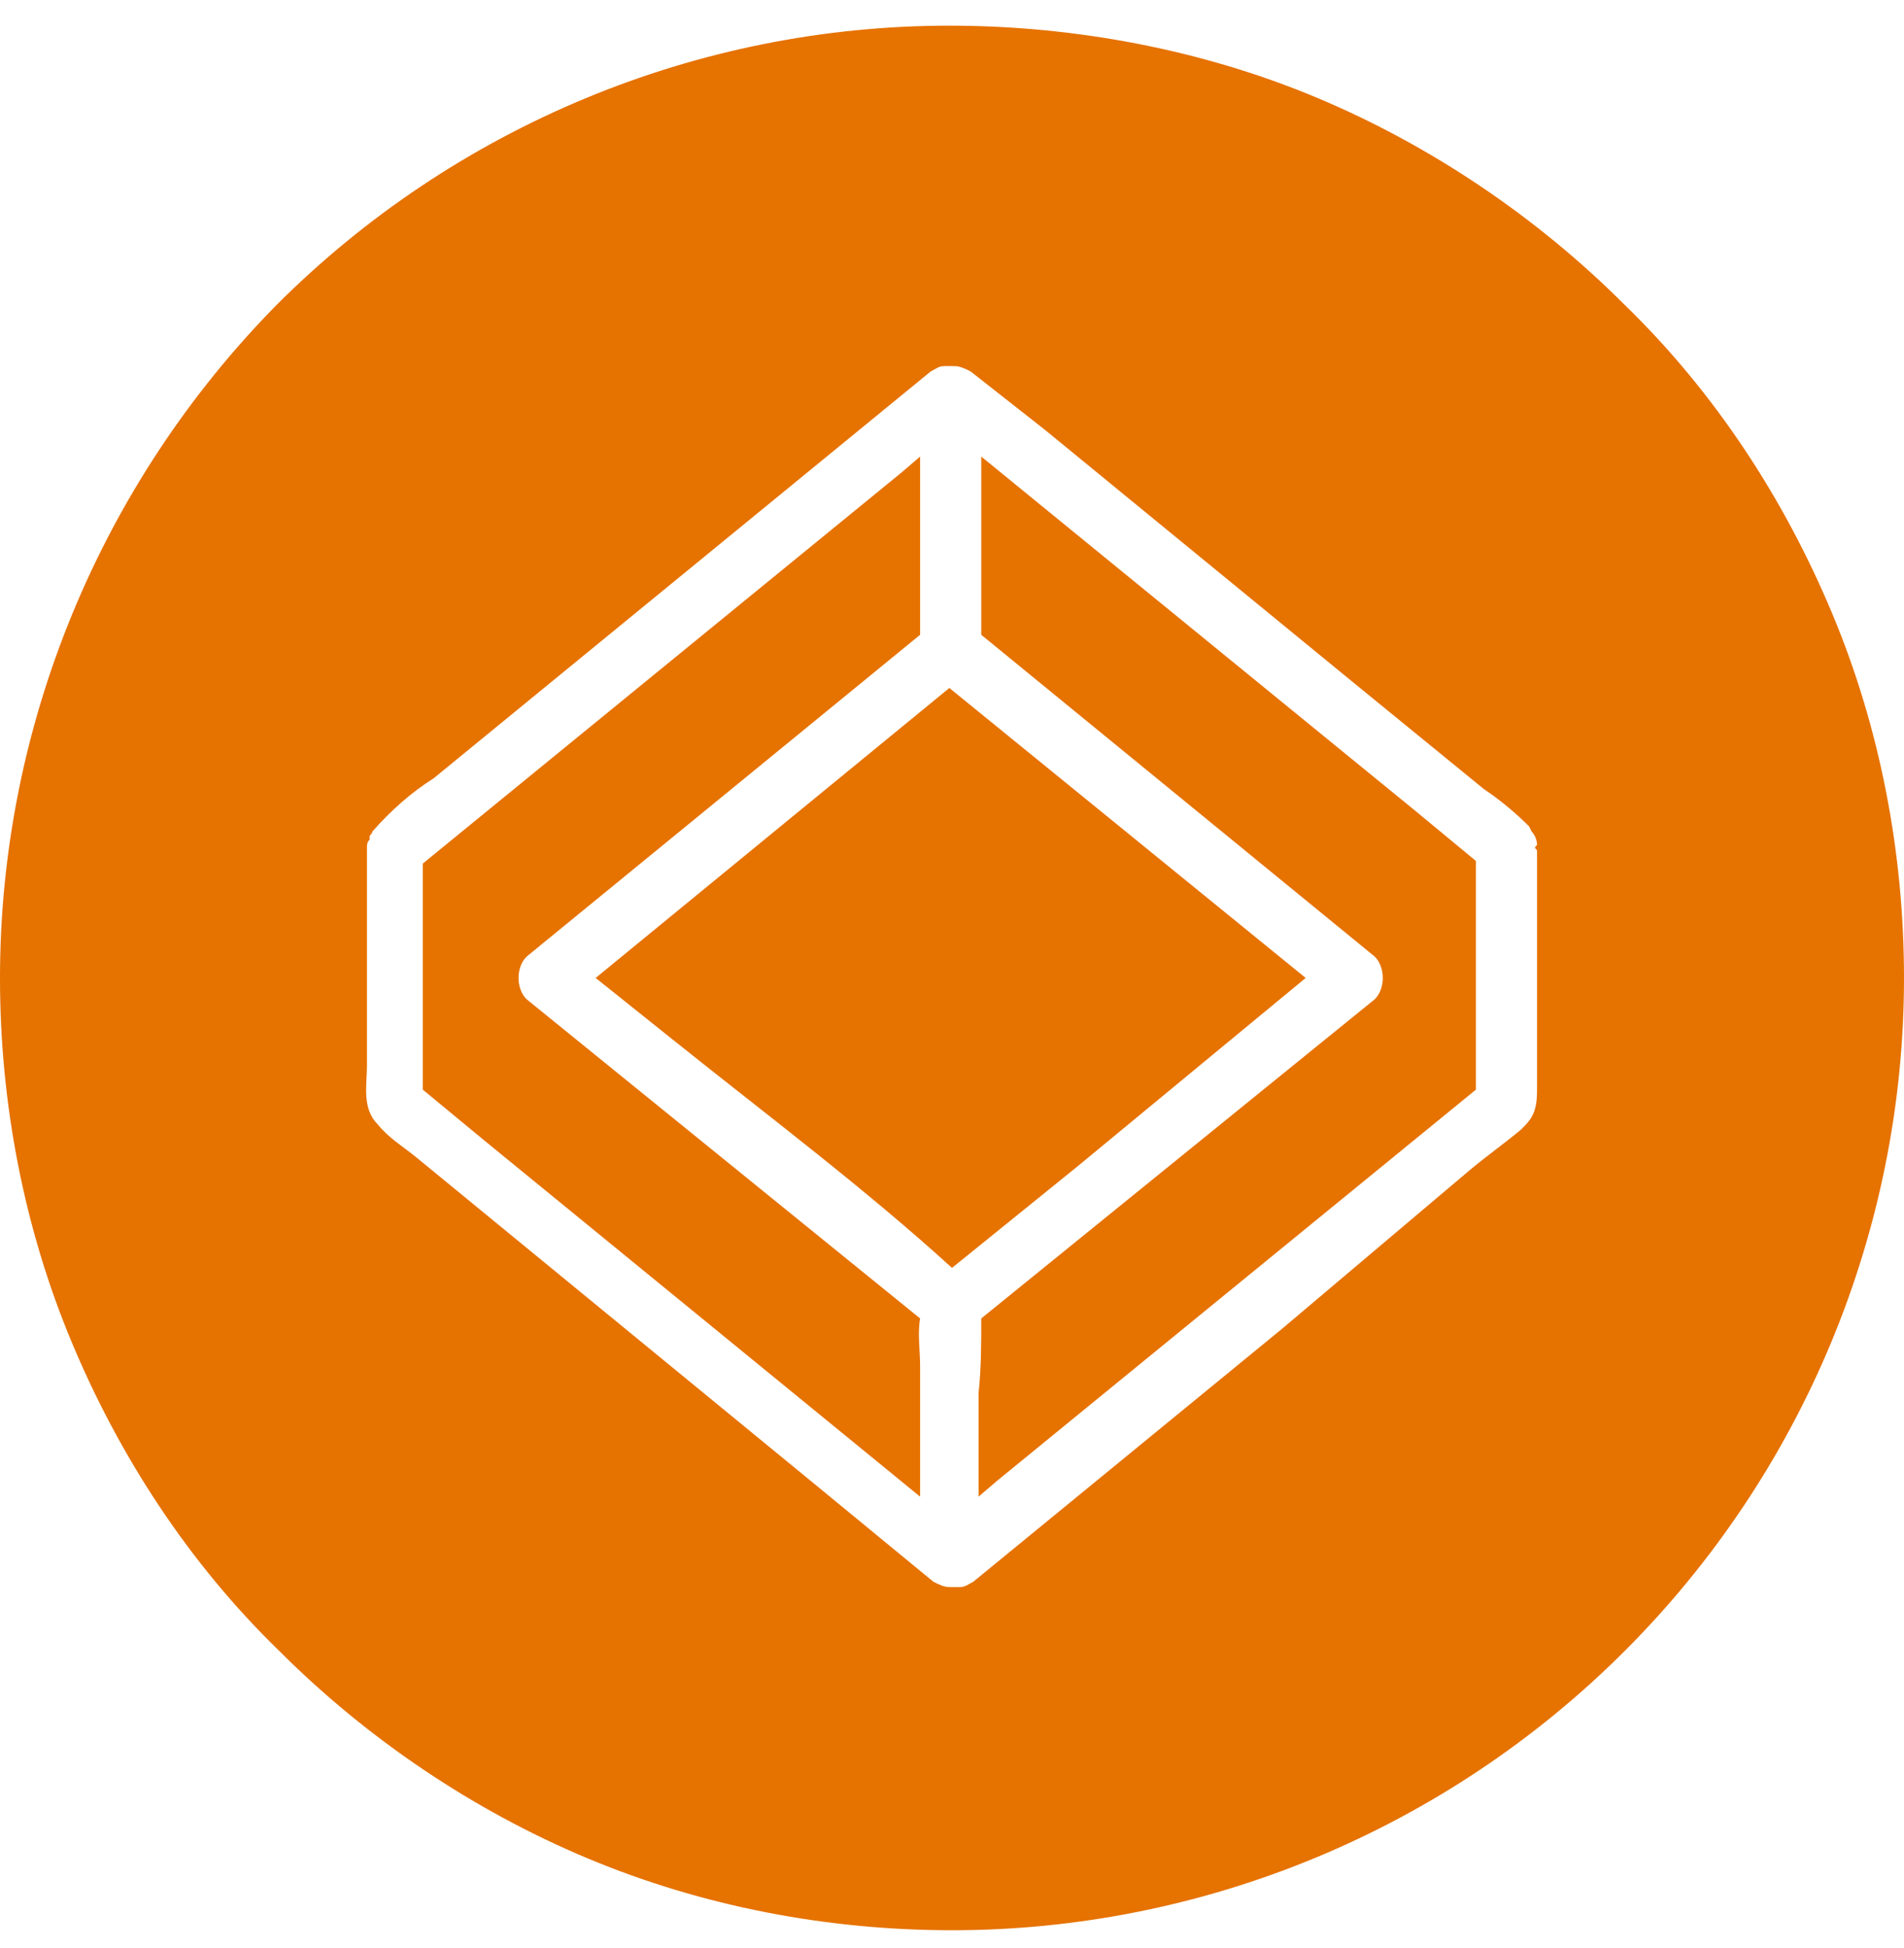
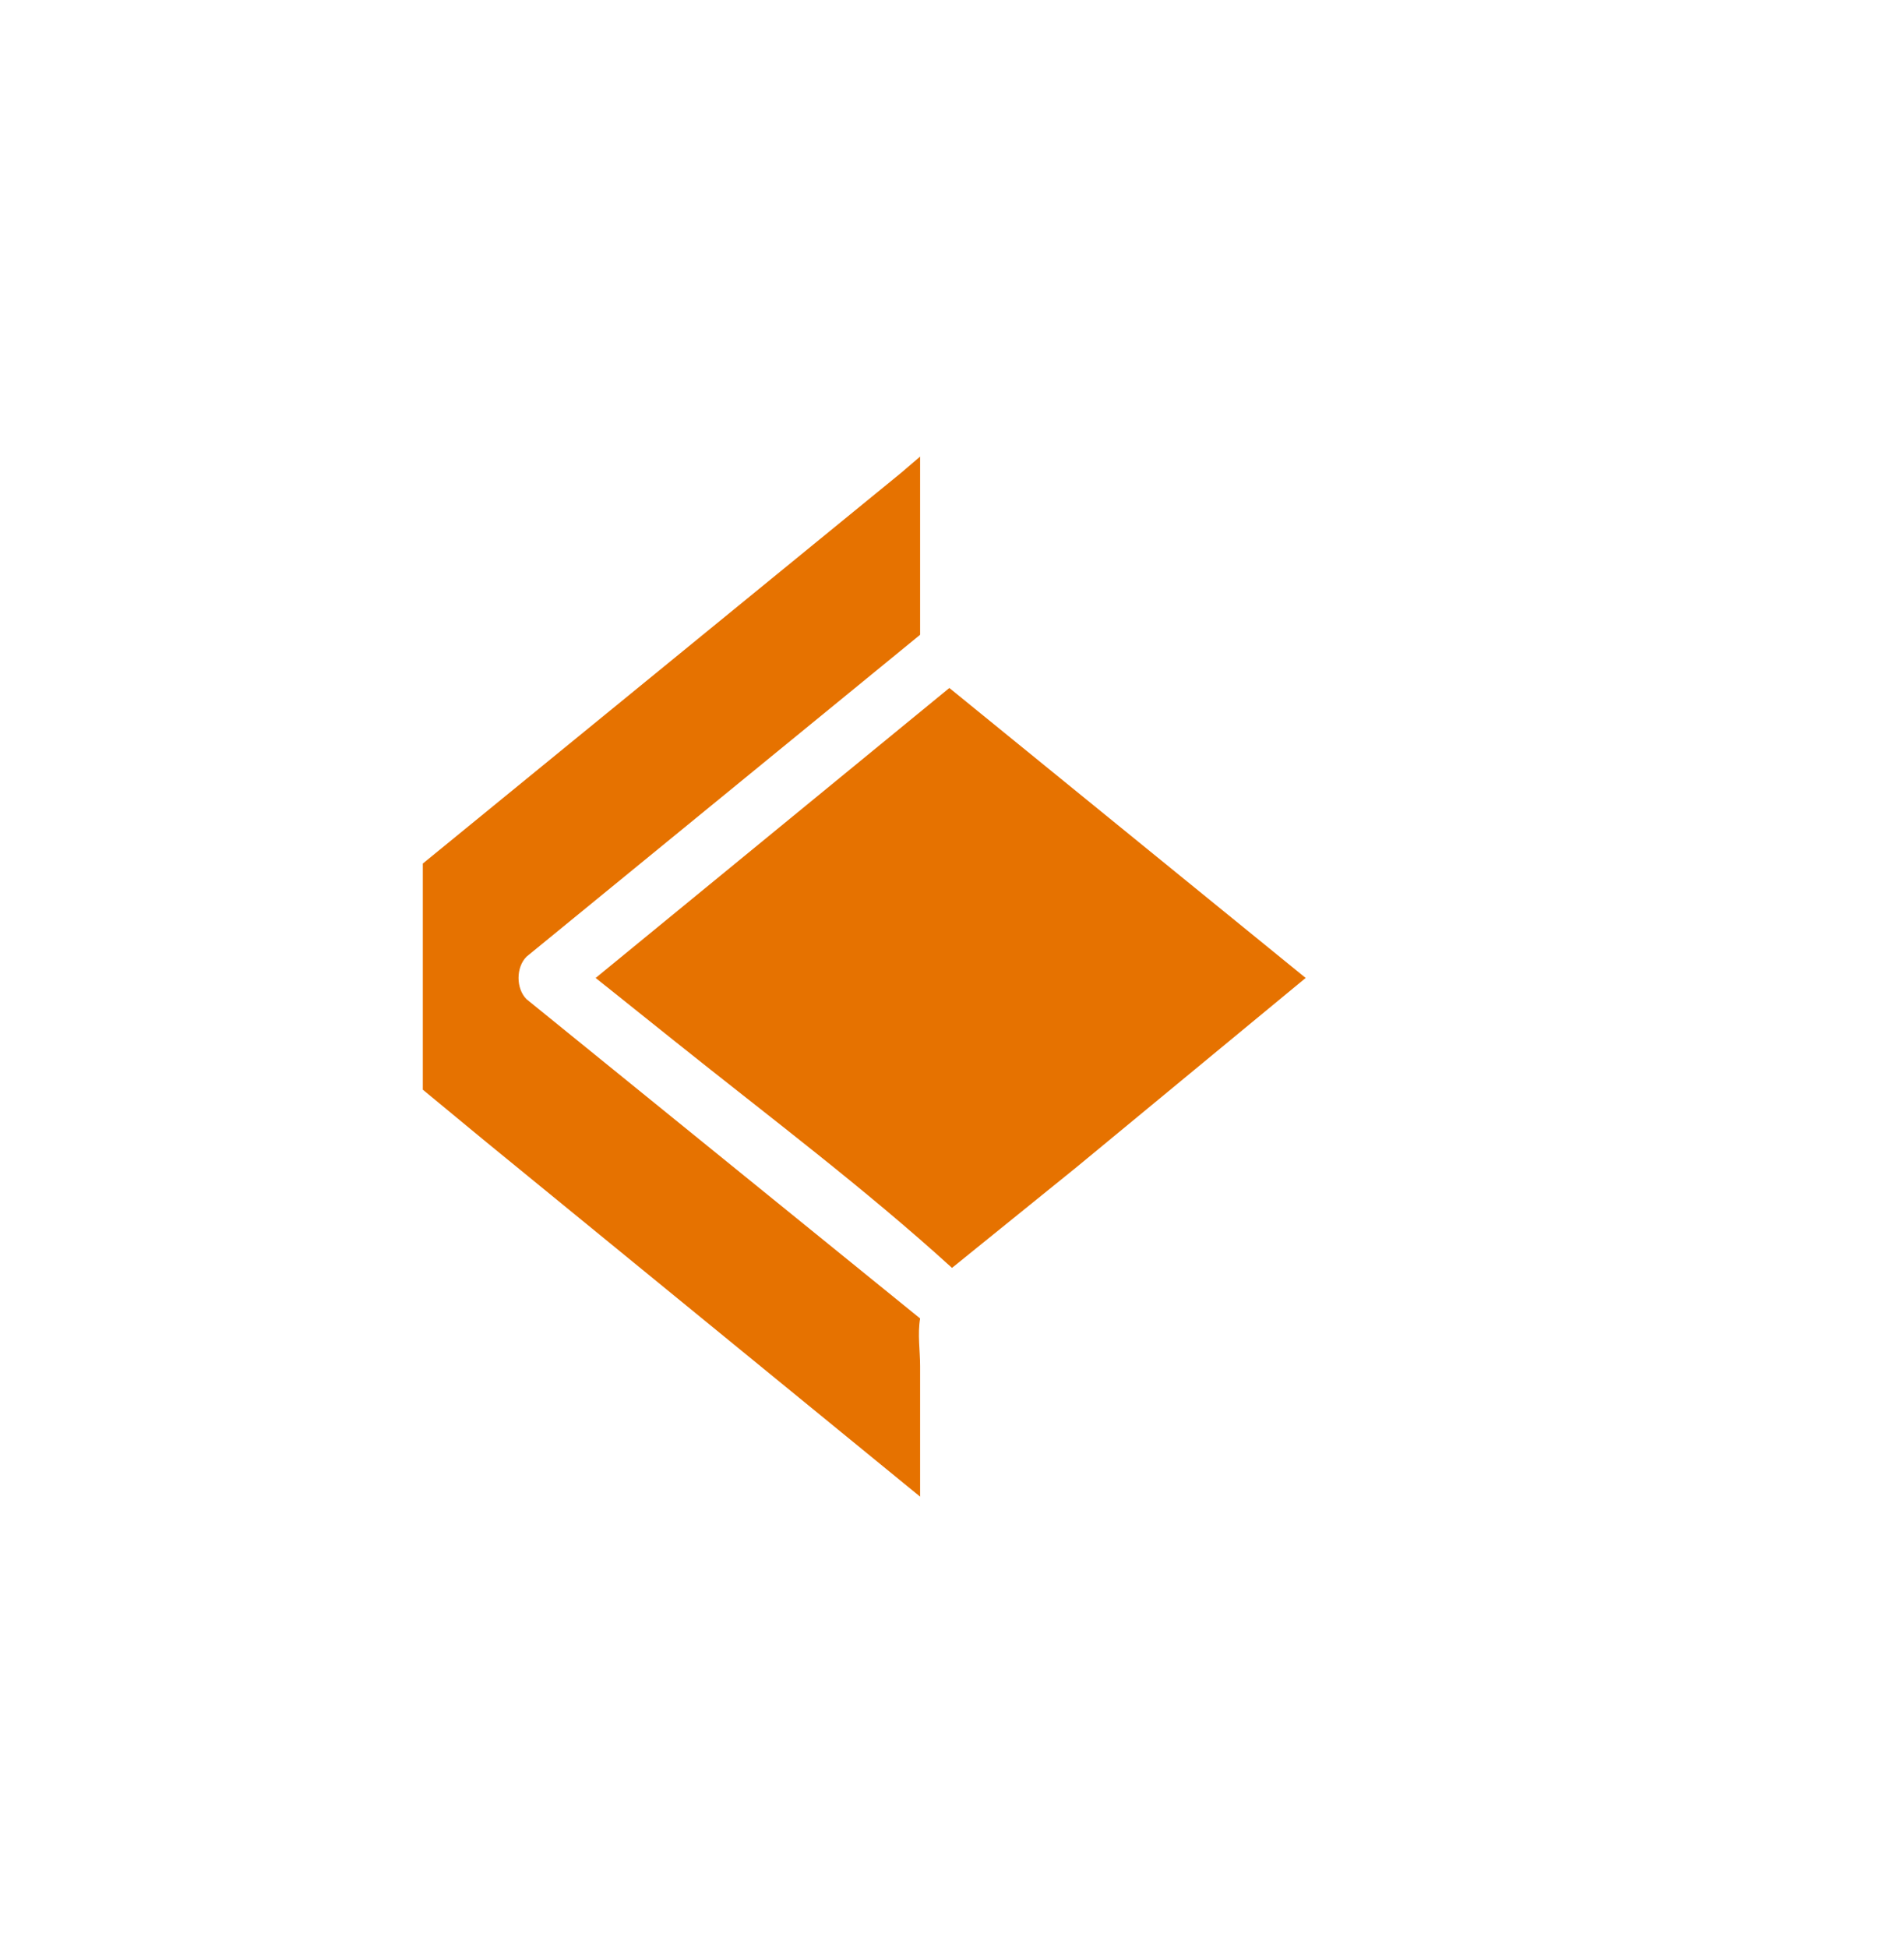
<svg xmlns="http://www.w3.org/2000/svg" width="44" height="45" viewBox="0 0 44 45" fill="none">
  <g id="Admicom ultima ikoni" clip-path="url(#clip0_632_7567)">
-     <path id="Vector" d="M22.676 10.548V14.665L31.771 22.101C31.894 22.224 31.955 22.408 31.955 22.593C31.955 22.777 31.894 22.961 31.771 23.084L22.676 30.459C22.676 31.012 22.676 31.626 22.614 32.179V34.576L23.045 34.207L34.106 25.174V19.889L32.693 18.721L22.676 10.548Z" fill="#E67200" />
    <path id="Vector_2" d="M12.168 23.084C12.045 22.961 11.983 22.777 11.983 22.593C11.983 22.408 12.045 22.224 12.168 22.101L21.263 14.665V10.548L20.832 10.917L9.771 19.95V25.174L11.184 26.341L21.263 34.576V31.565C21.263 31.196 21.201 30.827 21.263 30.459L12.168 23.084Z" fill="#E67200" />
    <path id="Vector_3" d="M30.173 22.593L21.939 15.894L13.765 22.593L15.609 24.067C17.76 25.788 19.972 27.447 22 29.291L24.888 26.956L30.173 22.593Z" fill="#E67200" />
-     <path id="Vector_4" d="M21.939 0.593C16.101 0.593 10.508 2.928 6.391 7.045C2.335 11.162 0 16.755 0 22.593C0 25.481 0.553 28.369 1.659 31.012C2.765 33.654 4.363 36.112 6.453 38.14C8.48 40.168 10.938 41.827 13.581 42.933C16.224 44.039 19.112 44.593 22 44.593C27.838 44.593 33.43 42.257 37.547 38.14C41.665 34.023 44 28.43 44 22.593C44 19.704 43.447 16.816 42.341 14.174C41.235 11.531 39.637 9.073 37.547 7.045C35.52 5.017 33.062 3.358 30.419 2.252C27.776 1.146 24.827 0.593 21.939 0.593ZM35.52 19.643V25.112C35.52 25.296 35.52 25.481 35.458 25.665C35.397 25.849 35.274 25.972 35.151 26.095C34.782 26.403 34.352 26.71 33.983 27.017L29.62 30.704L22.492 36.542C22.369 36.604 22.307 36.665 22.184 36.665H21.939C21.816 36.665 21.693 36.604 21.57 36.542L18.805 34.269L9.587 26.71C9.279 26.464 8.972 26.28 8.726 25.972C8.358 25.604 8.48 25.051 8.48 24.62V19.643V19.581C8.48 19.52 8.48 19.459 8.542 19.397V19.335C8.542 19.274 8.603 19.274 8.603 19.213C9.034 18.721 9.525 18.291 10.017 17.984L21.508 8.581C21.631 8.52 21.693 8.458 21.816 8.458H22.061C22.184 8.458 22.307 8.52 22.43 8.581L24.151 9.933L31.279 15.771L34.291 18.229C34.659 18.475 35.028 18.782 35.335 19.09L35.397 19.213C35.458 19.274 35.52 19.397 35.52 19.52C35.458 19.581 35.458 19.581 35.52 19.643Z" fill="#E67200" />
  </g>
  <defs>
    <clipPath id="clip0_632_7567">
      <rect width="44" height="44" fill="white" transform="translate(0 0.593)" />
    </clipPath>
  </defs>
</svg>